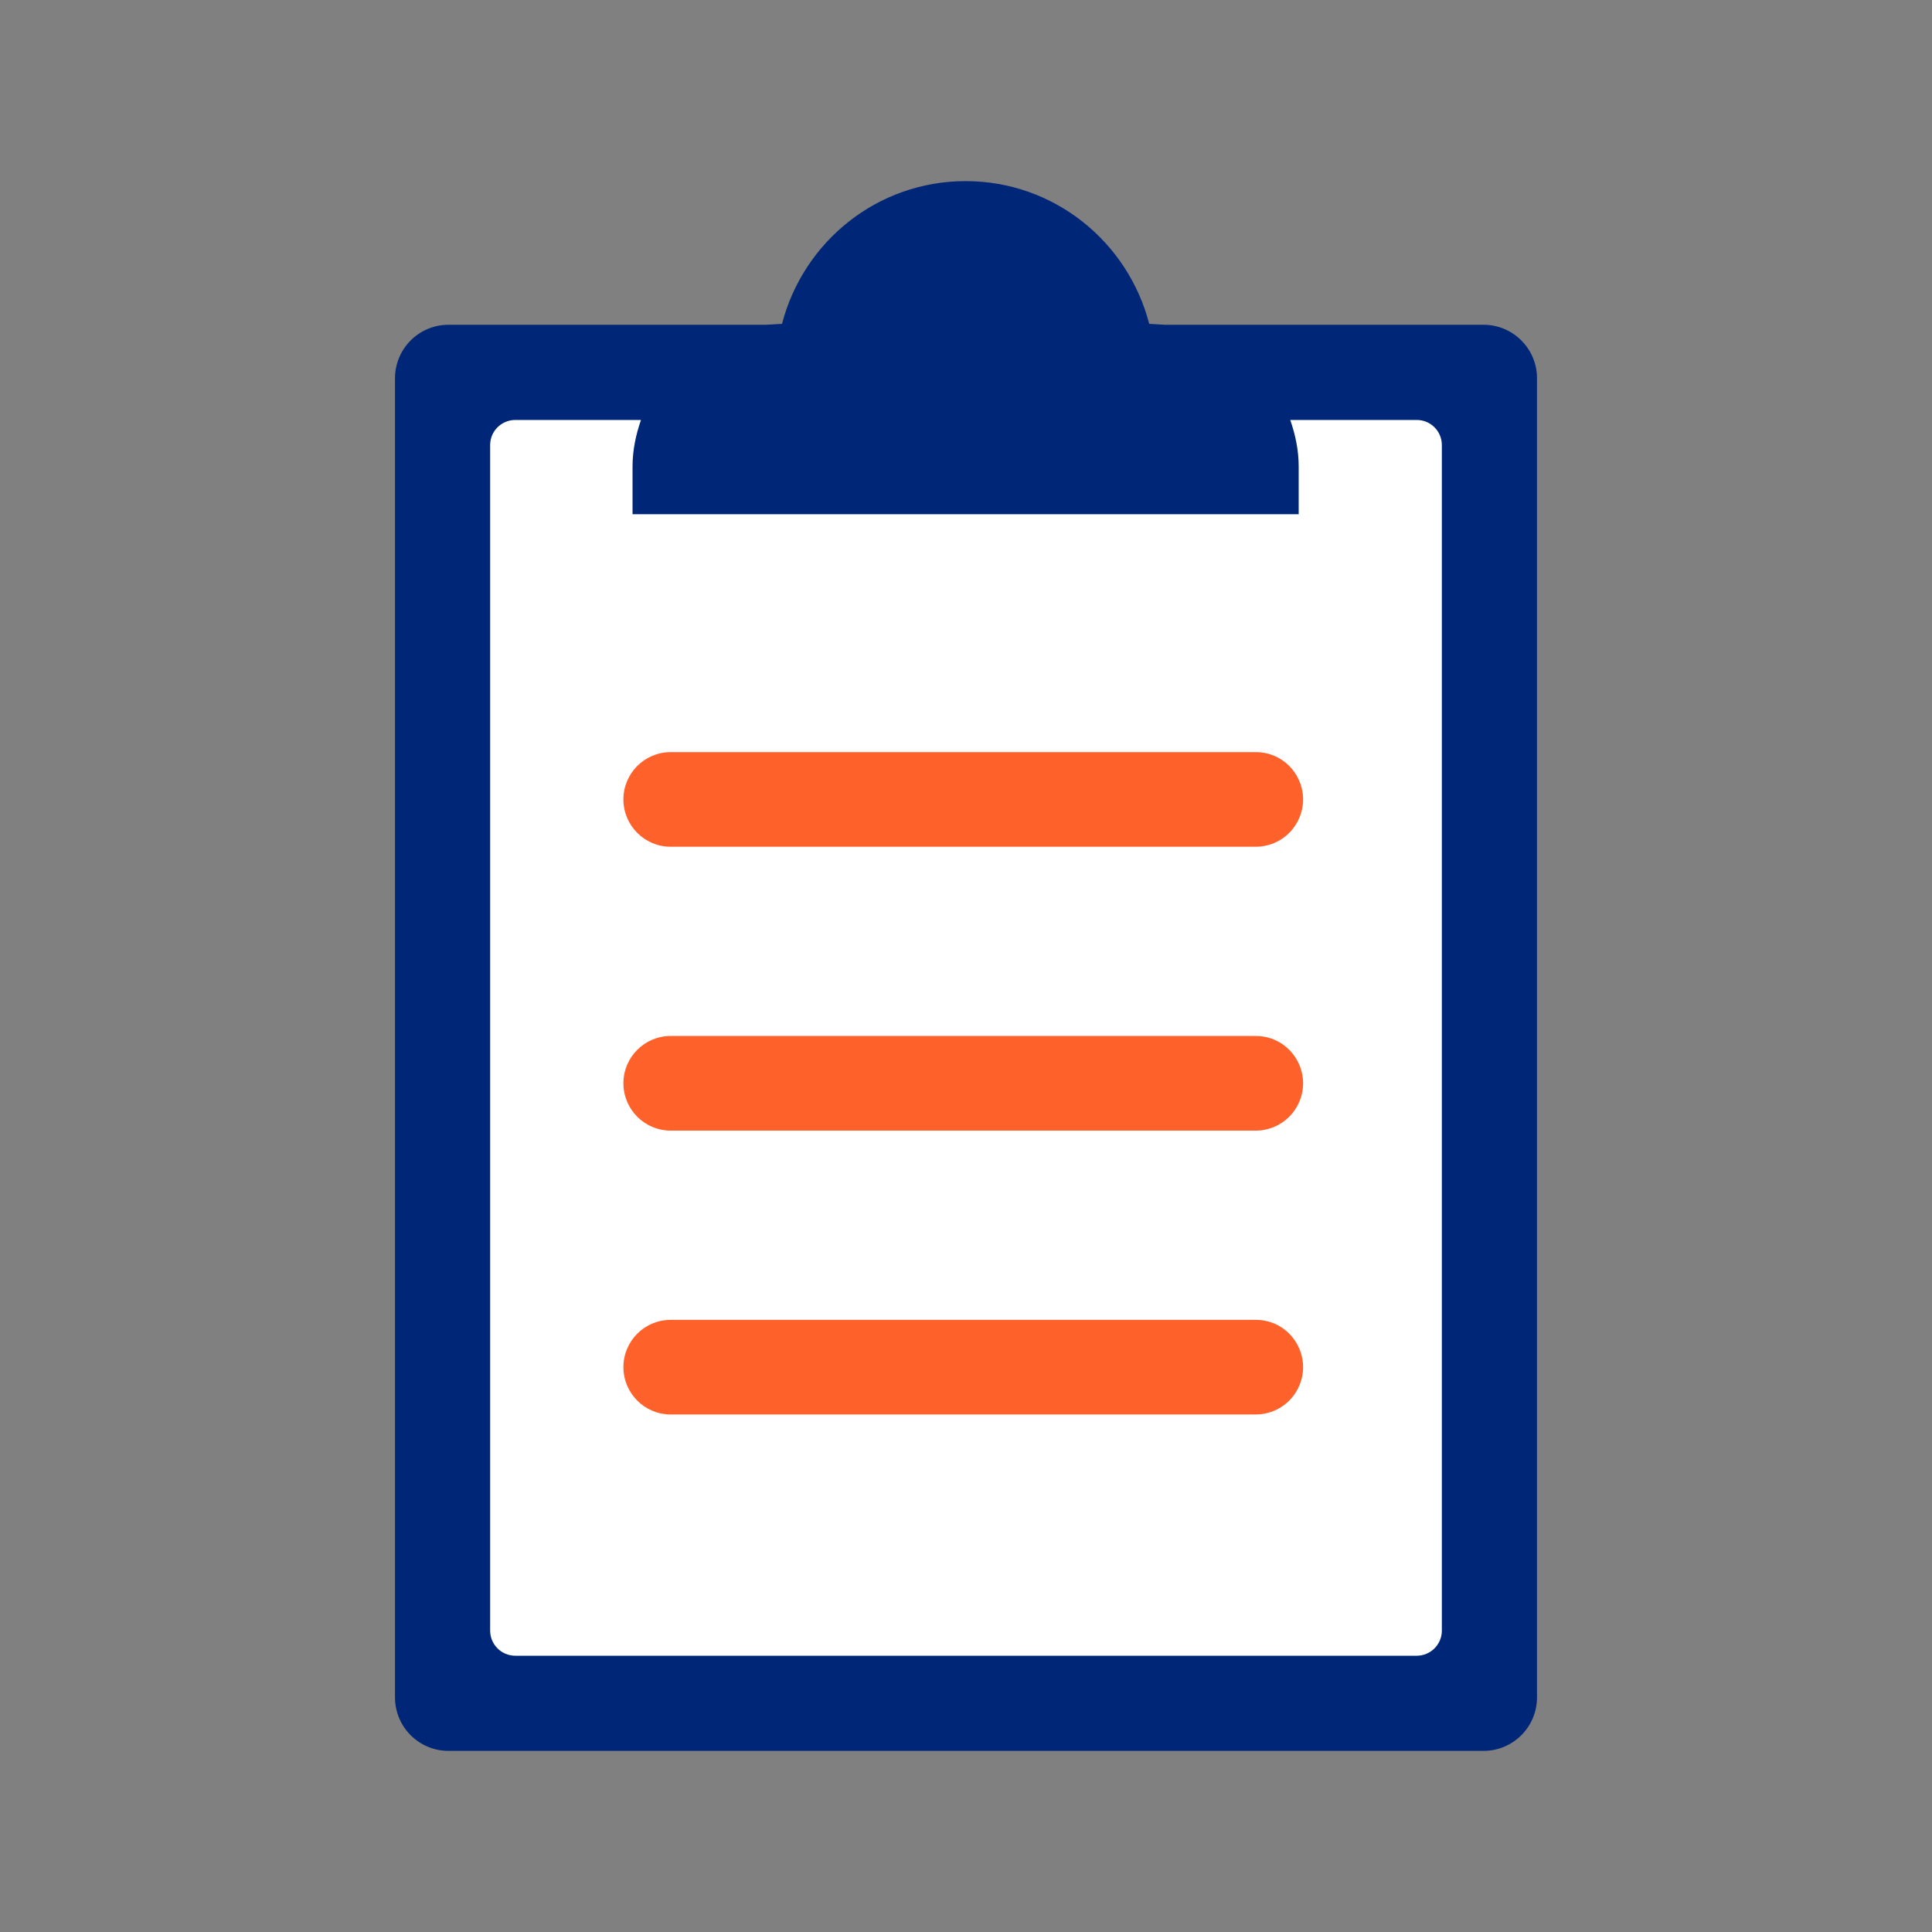
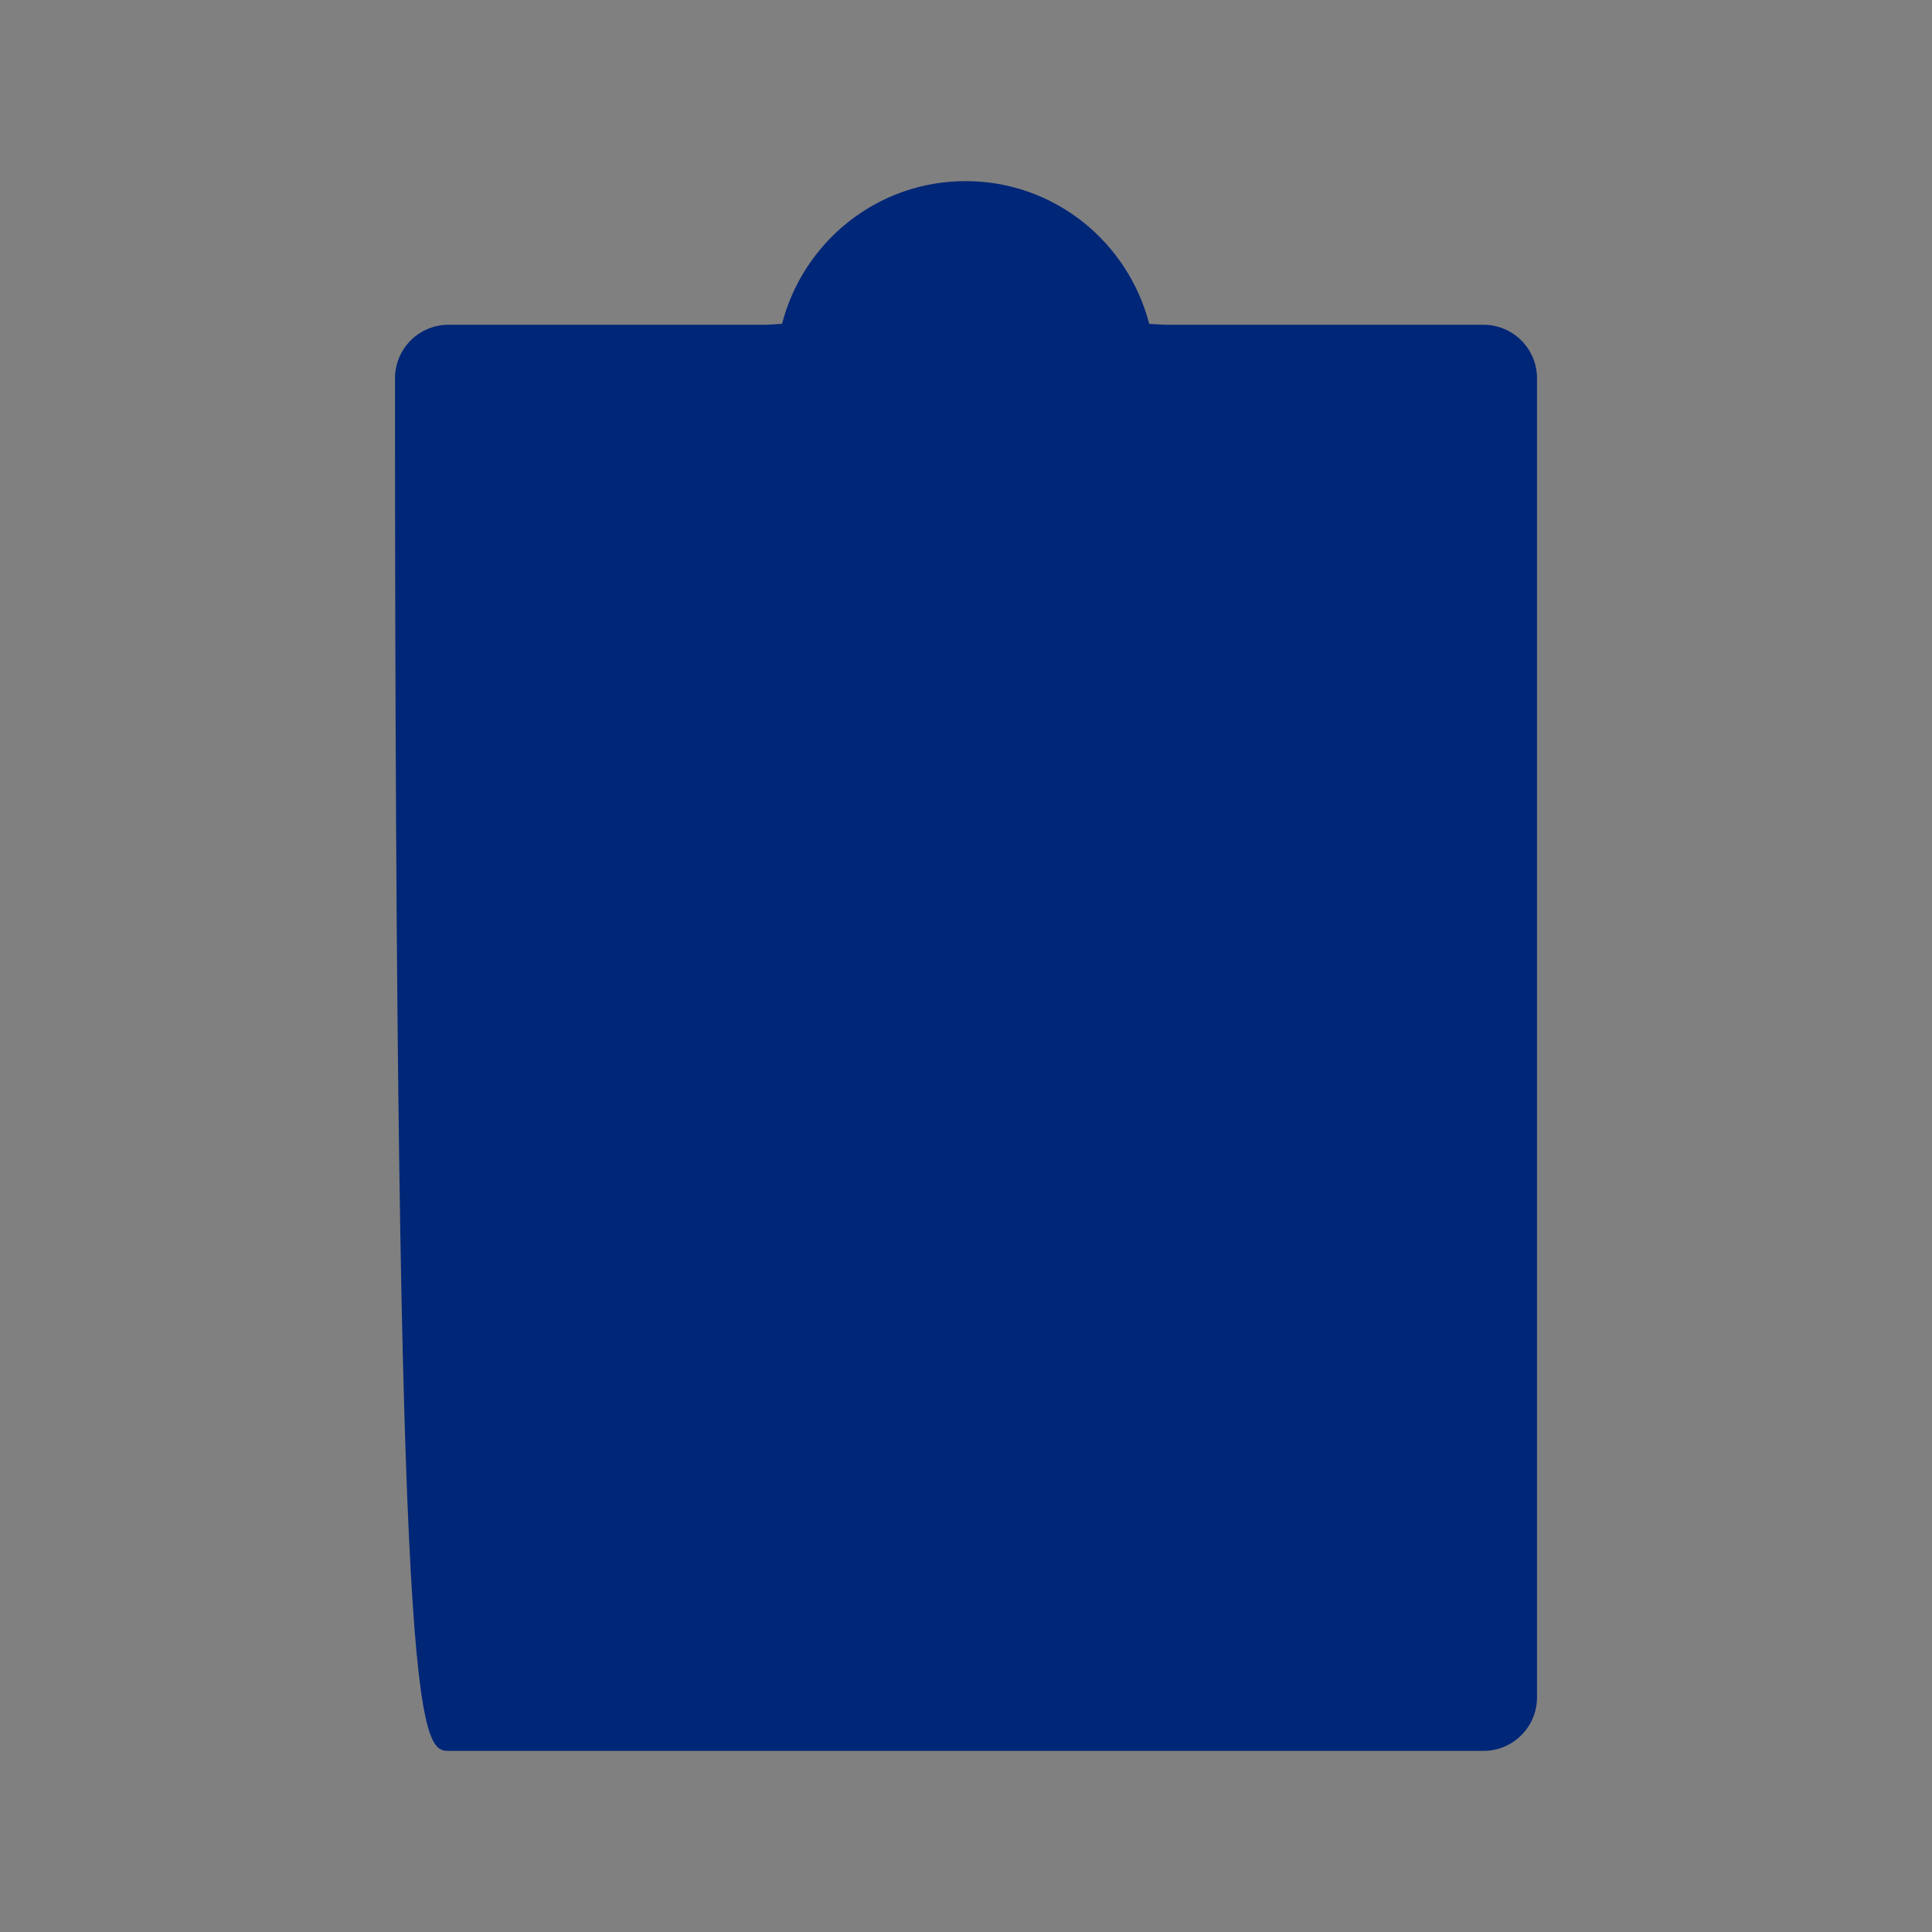
<svg xmlns="http://www.w3.org/2000/svg" width="40" height="40" viewBox="0 0 40 40" fill="none">
  <rect x="0" y="0" width="40" height="40" fill="#808080" stroke="none" />
-   <path d="M24.12 6.724C24.057 6.72 23.793 6.705 23.793 6.705C23.354 5.009 21.826 3.75 19.992 3.75C18.158 3.75 16.63 5.009 16.191 6.705C16.191 6.705 15.897 6.722 15.864 6.724H9.285C8.674 6.724 8.178 7.22 8.178 7.832V35.143C8.178 35.754 8.674 36.25 9.285 36.25H30.715C31.326 36.25 31.822 35.754 31.822 35.143V7.832C31.822 7.22 31.326 6.724 30.715 6.724H24.12Z" fill="#002677" />
-   <path d="M29.332 34.28H10.668C10.381 34.28 10.148 34.047 10.148 33.761V9.214C10.148 8.927 10.381 8.695 10.668 8.695H13.271C13.165 8.999 13.096 9.321 13.096 9.661V10.646H26.888V9.661C26.888 9.321 26.819 8.999 26.713 8.695H29.333C29.619 8.695 29.852 8.927 29.852 9.214V33.761C29.852 34.047 29.619 34.28 29.332 34.28Z" fill="white" />
-   <path d="M25.999 29.285H13.886C13.345 29.285 12.907 28.846 12.907 28.305C12.907 27.764 13.345 27.326 13.886 27.326H25.999C26.731 27.326 27.204 28.099 26.871 28.751C26.704 29.079 26.367 29.285 25.999 29.285ZM25.999 23.408H13.886C13.345 23.408 12.907 22.969 12.907 22.428C12.907 21.887 13.345 21.449 13.886 21.449H25.999C26.731 21.449 27.204 22.222 26.871 22.874C26.704 23.202 26.367 23.408 25.999 23.408ZM25.999 17.531H13.886C13.345 17.531 12.907 17.092 12.907 16.551C12.907 16.01 13.345 15.572 13.886 15.572H25.999C26.731 15.572 27.204 16.345 26.871 16.997C26.704 17.325 26.367 17.531 25.999 17.531Z" fill="#FF612B" />
+   <path d="M24.12 6.724C24.057 6.72 23.793 6.705 23.793 6.705C23.354 5.009 21.826 3.75 19.992 3.75C18.158 3.75 16.63 5.009 16.191 6.705C16.191 6.705 15.897 6.722 15.864 6.724H9.285C8.674 6.724 8.178 7.22 8.178 7.832C8.178 35.754 8.674 36.25 9.285 36.25H30.715C31.326 36.25 31.822 35.754 31.822 35.143V7.832C31.822 7.22 31.326 6.724 30.715 6.724H24.12Z" fill="#002677" />
</svg>